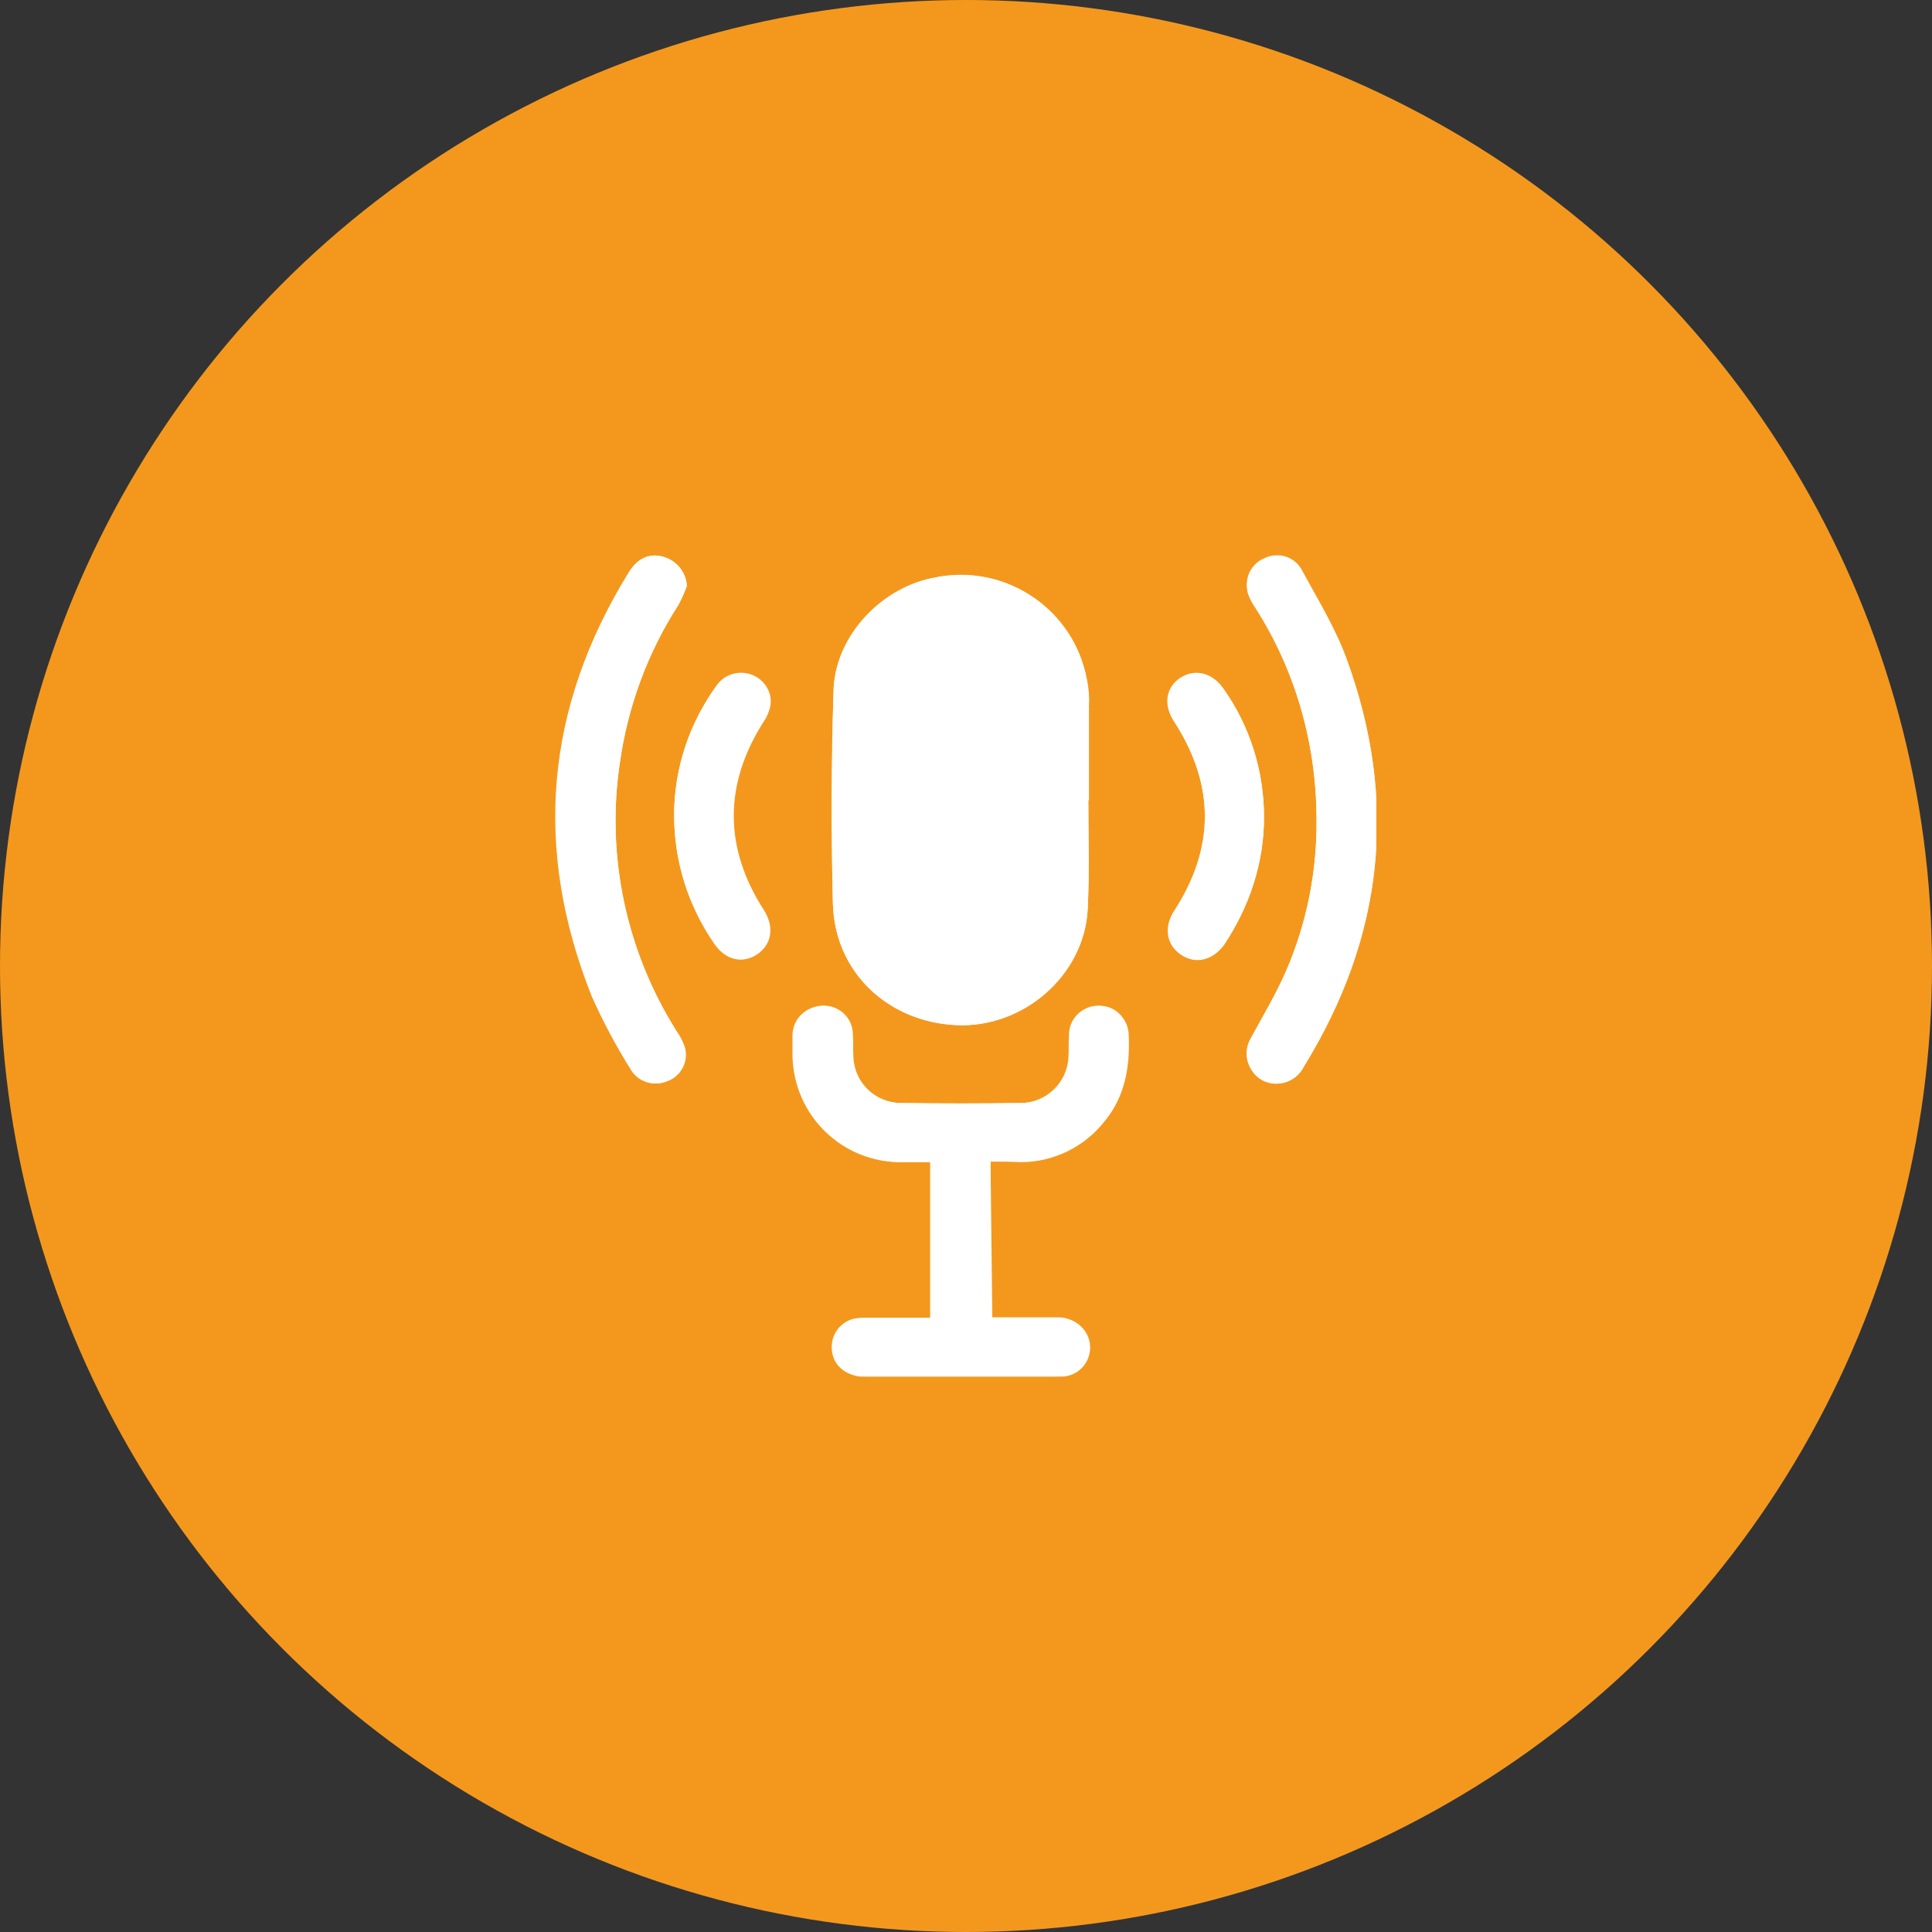
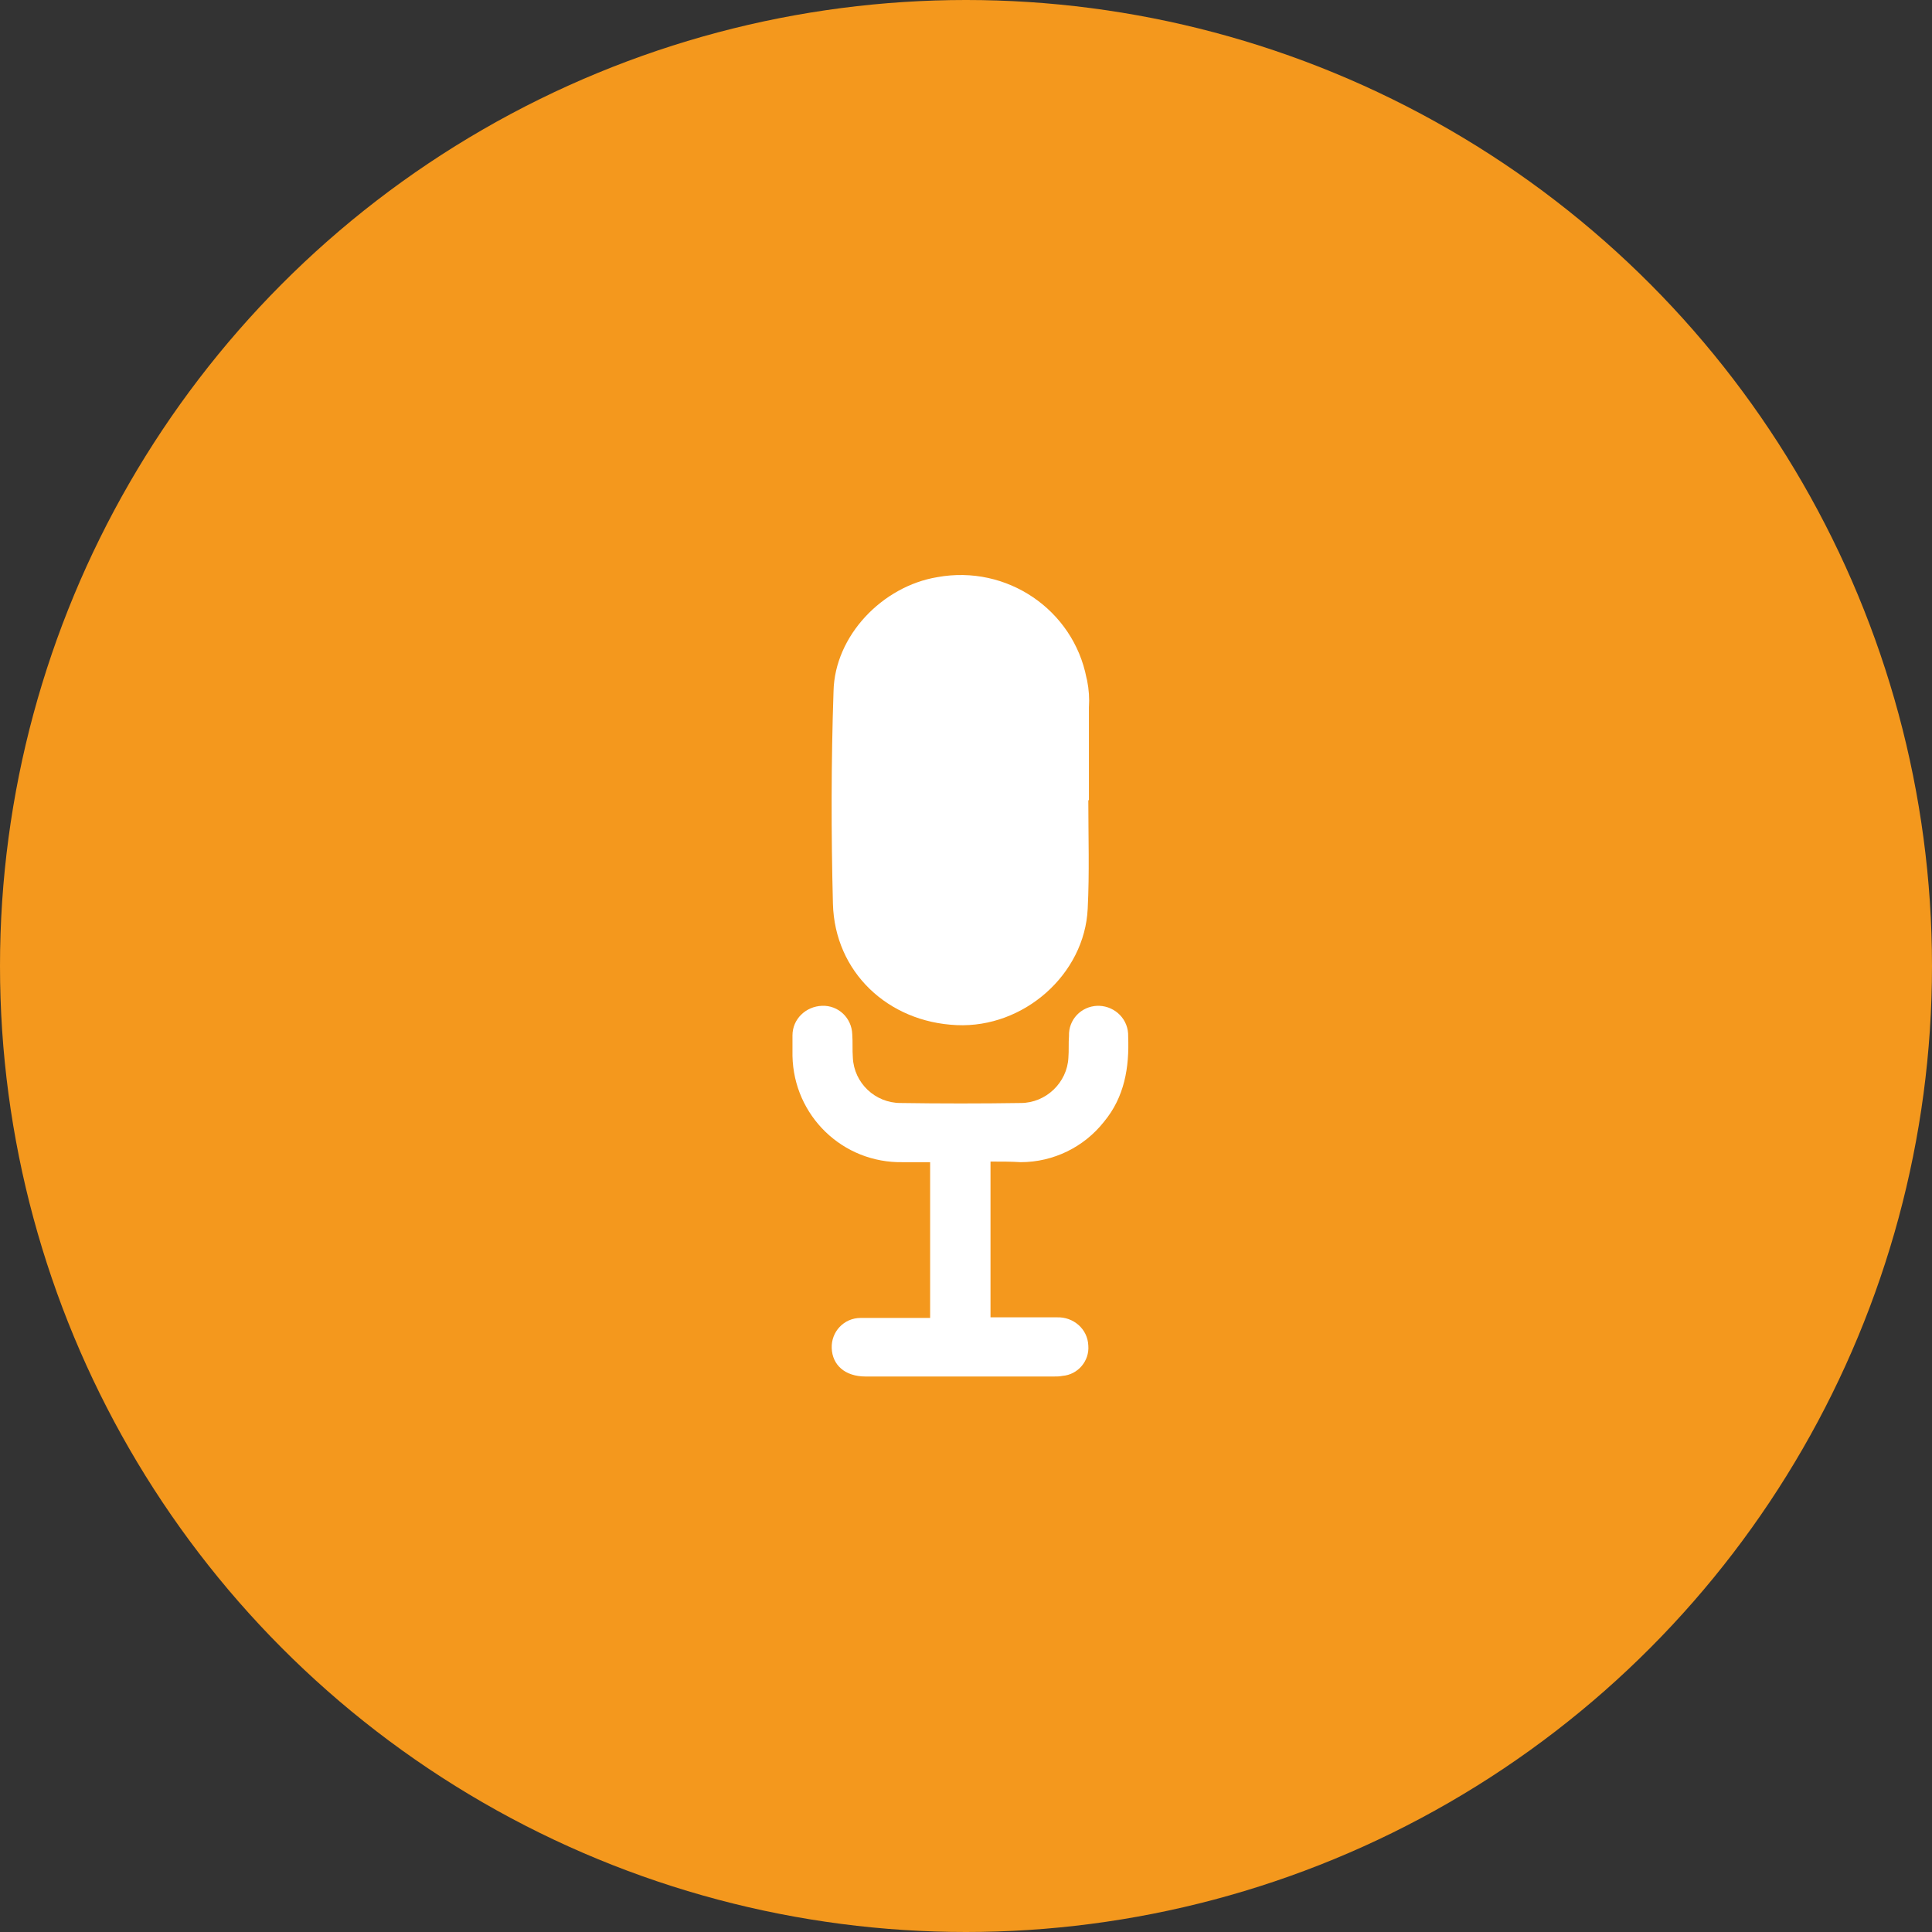
<svg xmlns="http://www.w3.org/2000/svg" xmlns:xlink="http://www.w3.org/1999/xlink" version="1.1" id="Layer_1" x="0px" y="0px" viewBox="0 0 320 320" style="enable-background:new 0 0 320 320;" xml:space="preserve">
  <rect x="0" y="0" width="320" height="320" fill="#333333" stroke="none" />
  <style type="text/css">
	.st0{fill:#F4981D;}
	.st1{clip-path:url(#SVGID_00000000209886276095016350000001910887884996736653_);}
	.st2{fill:#FFFFFF;}
</style>
  <circle id="NoPath" class="st0" cx="160" cy="160" r="160" />
  <g id="Group_1223" transform="translate(79.359 88.292)">
    <g>
      <defs>
        <rect id="SVGID_1_" x="12.6" y="3.7" width="136" height="136" />
      </defs>
      <clipPath id="SVGID_00000134243004704607737750000003218659443929498783_">
        <use xlink:href="#SVGID_1_" style="overflow:visible;" />
      </clipPath>
      <g id="Group_1207" style="clip-path:url(#SVGID_00000134243004704607737750000003218659443929498783_);">
-         <path id="Path_419" class="st2" d="M100.9,44.3h0.1c0-5.1,0-10.2,0-15.3c0-1.5-0.1-3-0.3-4.5C98.7,13,87.8,5.3,76.3,7.2     c-0.1,0-0.3,0-0.4,0.1c-9.1,1.4-17,9.7-17.2,18.9c-0.3,11.7-0.4,23.4-0.1,35.2c0.3,11.3,9.1,19.6,20.5,20.1     c11.1,0.5,21.2-8.3,21.7-19.3C101.1,56.2,100.9,50.2,100.9,44.3 M84.7,104.1c1.8,0,3.5,0,5.1,0c5.4,0,10.5-2.5,13.8-6.7     c3.4-4.1,4.2-9,4-14.1c0-2.7-2.1-5-4.8-5c-2.7-0.1-4.9,2-5,4.7c0,0.1,0,0.2,0,0.3c-0.1,1.2,0,2.4-0.1,3.6     c-0.2,4.2-3.7,7.5-7.9,7.5c-6.6,0.1-13.3,0.1-19.9,0c-4.2,0-7.7-3.3-7.9-7.5c-0.1-1.3,0-2.6-0.1-3.9c0-2.7-2.3-4.8-4.9-4.7     c0,0,0,0,0,0c-2.7,0-4.9,2.2-4.9,4.9c0,1,0,2,0,3c-0.1,9.9,7.9,17.9,17.9,18c0.1,0,0.3,0,0.4,0c1.5,0,3,0,4.5,0v25.8     c-3.8,0-7.4,0-11.1,0c-2.7-0.1-5,2-5.1,4.7c0,0.1,0,0.2,0,0.4c0.1,2.9,2.2,4.7,5.6,4.7c10.4,0,20.8,0,31.2,0c0.5,0,0.9,0,1.4-0.1     c2.6-0.3,4.4-2.5,4.3-5c-0.1-2.7-2.5-4.8-5.2-4.7c-3.7,0-7.3,0-11,0L84.7,104.1z M34.4,8.8c-0.1-2.3-1.7-4.3-4-4.9     c-2.2-0.6-4.2,0.3-5.6,2.6C11,28.9,9,52.3,18.7,76.8c1.8,4.1,4,8.2,6.4,12c1.2,2.1,3.8,2.9,6,2c2.3-0.8,3.5-3.2,3-5.5     c-0.3-1-0.8-2-1.4-2.8c-8.3-13.2-11.7-29-9.4-44.4c1.3-9.3,4.6-18.3,9.7-26.2C33.6,10.9,34,9.8,34.4,8.8 M138.7,47.4     c0.1,8.6-1.6,17.1-5,25.1c-1.7,3.8-3.8,7.4-5.8,11.1c-1.1,1.7-1,3.9,0.2,5.6c1.1,1.6,3.1,2.3,5,1.9c1.5-0.3,2.8-1.3,3.5-2.7     c13.2-21.5,15.7-44.1,7-67.7c-1.9-5.1-4.8-9.8-7.4-14.5c-1.2-2.1-3.8-2.9-6-1.9c-2.2,0.9-3.4,3.3-2.9,5.6     c0.3,0.9,0.7,1.7,1.2,2.4C135.2,22.7,138.7,34.9,138.7,47.4 M32.3,46.7c0,7.6,2.3,15.1,6.7,21.4c1.8,2.6,4.6,3.3,7,1.7     c2.4-1.6,2.8-4.5,1.1-7.2c-6.7-10.5-6.8-20.9,0-31.4c0.5-0.7,0.8-1.5,1-2.3c0.5-2.6-1.3-5.1-3.9-5.6c-1.9-0.3-3.8,0.4-4.9,2     C34.8,31.5,32.3,39,32.3,46.7 M130,47.1c0-7.6-2.3-15.1-6.7-21.3c-1.9-2.7-4.7-3.3-7.1-1.7c-2.4,1.6-2.8,4.5-1,7.2     c6.7,10.5,6.7,20.9,0,31.4c-1.7,2.7-1.3,5.5,1,7.1c2.4,1.7,5.3,1,7.2-1.6C127.6,61.9,130,54.6,130,47.1" />
        <path id="Path_420" class="st2" d="M100.9,44.3c0,6,0.2,11.9-0.1,17.9c-0.5,10.9-10.6,19.8-21.7,19.3     c-11.4-0.5-20.2-8.8-20.5-20.1c-0.3-11.7-0.3-23.4,0.1-35.2C58.9,17,66.8,8.8,75.9,7.3c11.5-2.1,22.5,5.4,24.7,16.7     c0,0.1,0.1,0.3,0.1,0.4c0.3,1.5,0.4,3,0.3,4.5c0,5.1,0,10.2,0,15.3L100.9,44.3" />
        <path id="Path_421" class="st2" d="M84.7,104.1v25.8c3.7,0,7.4,0,11,0c2.7-0.1,5.1,1.9,5.2,4.7c0.2,2.5-1.7,4.8-4.3,5     c-0.5,0.1-0.9,0.1-1.4,0.1c-10.4,0-20.8,0-31.2,0c-3.4,0-5.5-1.9-5.6-4.7c-0.1-2.7,2-5,4.8-5c0.1,0,0.2,0,0.4,0     c3.7,0,7.3,0,11.1,0v-25.8c-1.5,0-3,0-4.5,0c-10,0.2-18.1-7.7-18.3-17.6c0-0.1,0-0.3,0-0.4c0-1,0-2,0-3c0-2.7,2.2-4.8,4.9-4.9     c2.7-0.1,4.9,2,5,4.7c0,0,0,0,0,0c0.1,1.3,0,2.6,0.1,3.9c0.2,4.2,3.7,7.5,7.9,7.5c6.6,0.1,13.3,0.1,19.9,0c4.2,0,7.7-3.4,7.9-7.5     c0.1-1.2,0-2.4,0.1-3.6c-0.1-2.7,2-4.9,4.7-5c0.1,0,0.2,0,0.3,0c2.7,0.1,4.9,2.3,4.8,5.1c0.2,5.1-0.6,10-4,14.1     c-3.3,4.2-8.4,6.7-13.8,6.7C88.2,104.1,86.5,104.1,84.7,104.1" />
-         <path id="Path_422" class="st2" d="M34.4,8.8c-0.4,1.1-0.9,2.1-1.4,3.1c-5.1,7.9-8.4,16.9-9.7,26.2c-2.3,15.4,1,31.2,9.4,44.4     c0.6,0.9,1.1,1.8,1.4,2.8c0.6,2.3-0.7,4.7-3,5.5c-2.2,0.9-4.8,0.1-6-2c-2.4-3.9-4.5-7.9-6.4-12C8.9,52.4,10.9,29,24.8,6.5     c1.4-2.3,3.4-3.2,5.6-2.6C32.7,4.5,34.3,6.5,34.4,8.8" />
-         <path id="Path_423" class="st2" d="M138.7,47.4c0-12.5-3.5-24.7-10.2-35.3c-0.5-0.7-0.9-1.6-1.2-2.4c-0.6-2.3,0.6-4.7,2.9-5.6     c2.2-1,4.8-0.2,6,1.9c2.6,4.8,5.5,9.5,7.4,14.6c8.7,23.6,6.3,46.3-7,67.7c-0.7,1.4-2,2.4-3.5,2.7c-1.9,0.5-3.9-0.3-5-1.9     c-1.2-1.6-1.3-3.8-0.2-5.6c2-3.7,4.2-7.3,5.8-11.1C137.1,64.6,138.8,56,138.7,47.4" />
-         <path id="Path_424" class="st2" d="M32.3,46.7c0-7.7,2.5-15.2,7.1-21.5c1.5-2.2,4.6-2.7,6.8-1.2c1.6,1.1,2.4,3,2,4.8     c-0.2,0.8-0.5,1.6-1,2.3c-6.7,10.5-6.7,21,0,31.4c1.7,2.7,1.3,5.6-1.1,7.2c-2.4,1.6-5.2,0.9-7-1.7C34.6,61.8,32.3,54.4,32.3,46.7     " />
-         <path id="Path_425" class="st2" d="M130,47.1c0,7.5-2.4,14.9-6.7,21c-1.8,2.6-4.7,3.3-7.2,1.6c-2.3-1.6-2.7-4.5-1-7.1     c6.8-10.5,6.8-20.9,0-31.4c-1.8-2.7-1.4-5.6,1-7.2c2.4-1.6,5.3-0.9,7.1,1.7C127.7,32,130,39.4,130,47.1" />
      </g>
    </g>
  </g>
</svg>